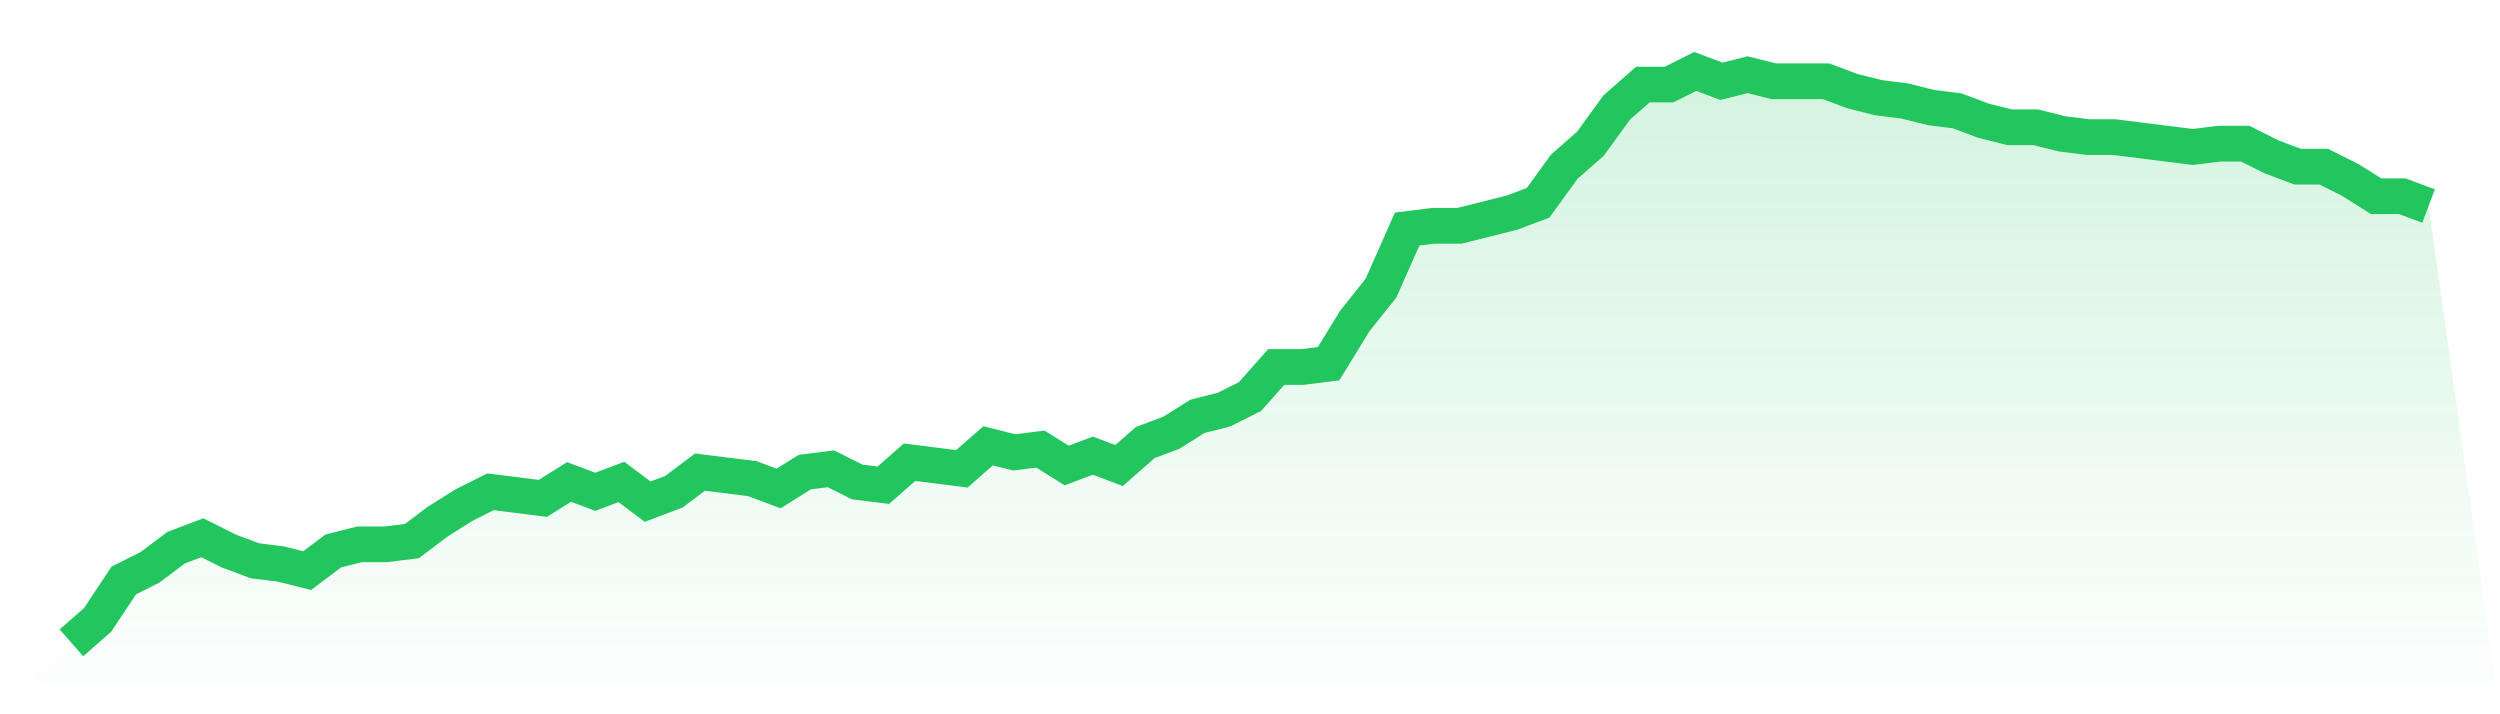
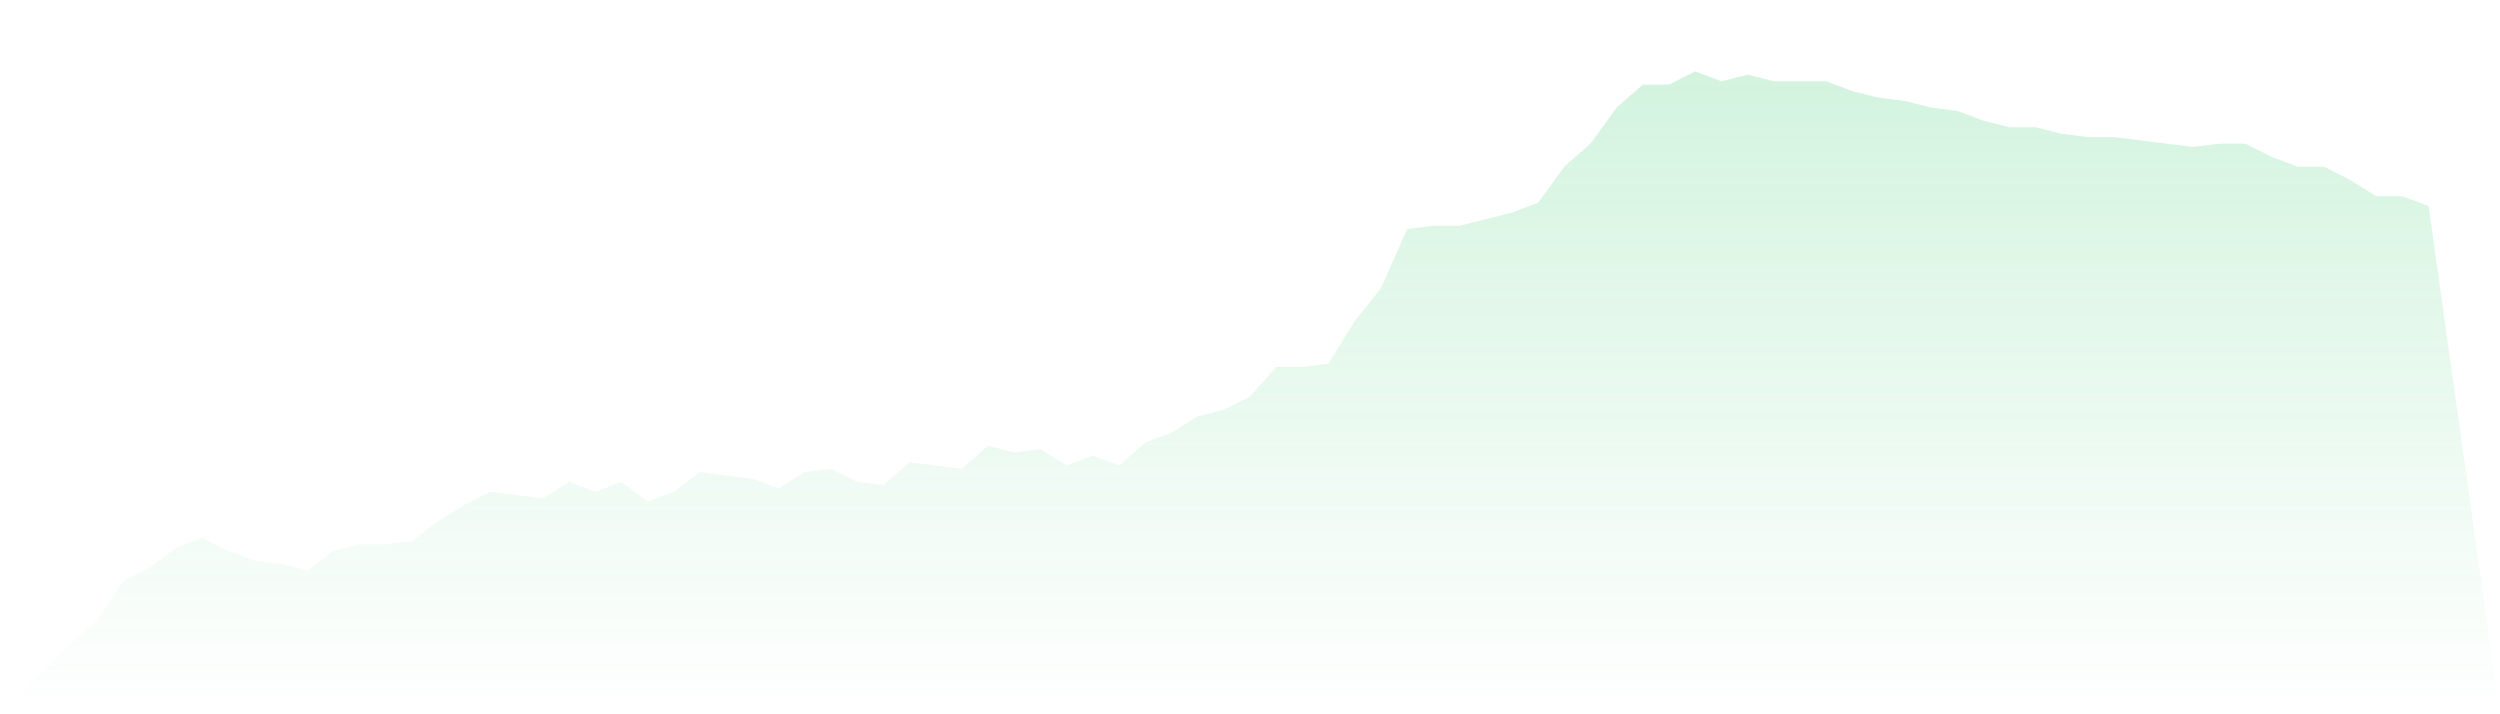
<svg xmlns="http://www.w3.org/2000/svg" viewBox="0 0 140 40">
  <defs>
    <linearGradient id="gradient" x1="0" x2="0" y1="0" y2="1">
      <stop offset="0%" stop-color="#22c55e" stop-opacity="0.2" />
      <stop offset="100%" stop-color="#22c55e" stop-opacity="0" />
    </linearGradient>
  </defs>
  <path d="M4,36 L4,36 L5.467,34.713 L6.933,32.506 L8.4,31.77 L9.867,30.667 L11.333,30.115 L12.8,30.851 L14.267,31.402 L15.733,31.586 L17.2,31.954 L18.667,30.851 L20.133,30.483 L21.6,30.483 L23.067,30.299 L24.533,29.195 L26,28.276 L27.467,27.54 L28.933,27.724 L30.4,27.908 L31.867,26.989 L33.333,27.54 L34.8,26.989 L36.267,28.092 L37.733,27.54 L39.2,26.437 L40.667,26.621 L42.133,26.805 L43.6,27.356 L45.067,26.437 L46.533,26.253 L48,26.989 L49.467,27.172 L50.933,25.885 L52.4,26.069 L53.867,26.253 L55.333,24.966 L56.8,25.333 L58.267,25.149 L59.733,26.069 L61.2,25.517 L62.667,26.069 L64.133,24.782 L65.6,24.23 L67.067,23.31 L68.533,22.943 L70,22.207 L71.467,20.552 L72.933,20.552 L74.4,20.368 L75.867,17.977 L77.333,16.138 L78.8,12.828 L80.267,12.644 L81.733,12.644 L83.2,12.276 L84.667,11.908 L86.133,11.356 L87.6,9.333 L89.067,8.046 L90.533,6.023 L92,4.736 L93.467,4.736 L94.933,4 L96.4,4.552 L97.867,4.184 L99.333,4.552 L100.8,4.552 L102.267,4.552 L103.733,5.103 L105.2,5.471 L106.667,5.655 L108.133,6.023 L109.6,6.207 L111.067,6.759 L112.533,7.126 L114,7.126 L115.467,7.494 L116.933,7.678 L118.4,7.678 L119.867,7.862 L121.333,8.046 L122.8,8.23 L124.267,8.046 L125.733,8.046 L127.2,8.782 L128.667,9.333 L130.133,9.333 L131.6,10.069 L133.067,10.989 L134.533,10.989 L136,11.54 L140,40 L0,40 z" fill="url(#gradient)" />
-   <path d="M4,36 L4,36 L5.467,34.713 L6.933,32.506 L8.4,31.77 L9.867,30.667 L11.333,30.115 L12.8,30.851 L14.267,31.402 L15.733,31.586 L17.2,31.954 L18.667,30.851 L20.133,30.483 L21.6,30.483 L23.067,30.299 L24.533,29.195 L26,28.276 L27.467,27.54 L28.933,27.724 L30.4,27.908 L31.867,26.989 L33.333,27.54 L34.8,26.989 L36.267,28.092 L37.733,27.54 L39.2,26.437 L40.667,26.621 L42.133,26.805 L43.6,27.356 L45.067,26.437 L46.533,26.253 L48,26.989 L49.467,27.172 L50.933,25.885 L52.4,26.069 L53.867,26.253 L55.333,24.966 L56.8,25.333 L58.267,25.149 L59.733,26.069 L61.2,25.517 L62.667,26.069 L64.133,24.782 L65.6,24.23 L67.067,23.31 L68.533,22.943 L70,22.207 L71.467,20.552 L72.933,20.552 L74.4,20.368 L75.867,17.977 L77.333,16.138 L78.8,12.828 L80.267,12.644 L81.733,12.644 L83.2,12.276 L84.667,11.908 L86.133,11.356 L87.6,9.333 L89.067,8.046 L90.533,6.023 L92,4.736 L93.467,4.736 L94.933,4 L96.4,4.552 L97.867,4.184 L99.333,4.552 L100.8,4.552 L102.267,4.552 L103.733,5.103 L105.2,5.471 L106.667,5.655 L108.133,6.023 L109.6,6.207 L111.067,6.759 L112.533,7.126 L114,7.126 L115.467,7.494 L116.933,7.678 L118.4,7.678 L119.867,7.862 L121.333,8.046 L122.8,8.23 L124.267,8.046 L125.733,8.046 L127.2,8.782 L128.667,9.333 L130.133,9.333 L131.6,10.069 L133.067,10.989 L134.533,10.989 L136,11.54" fill="none" stroke="#22c55e" stroke-width="2" />
</svg>